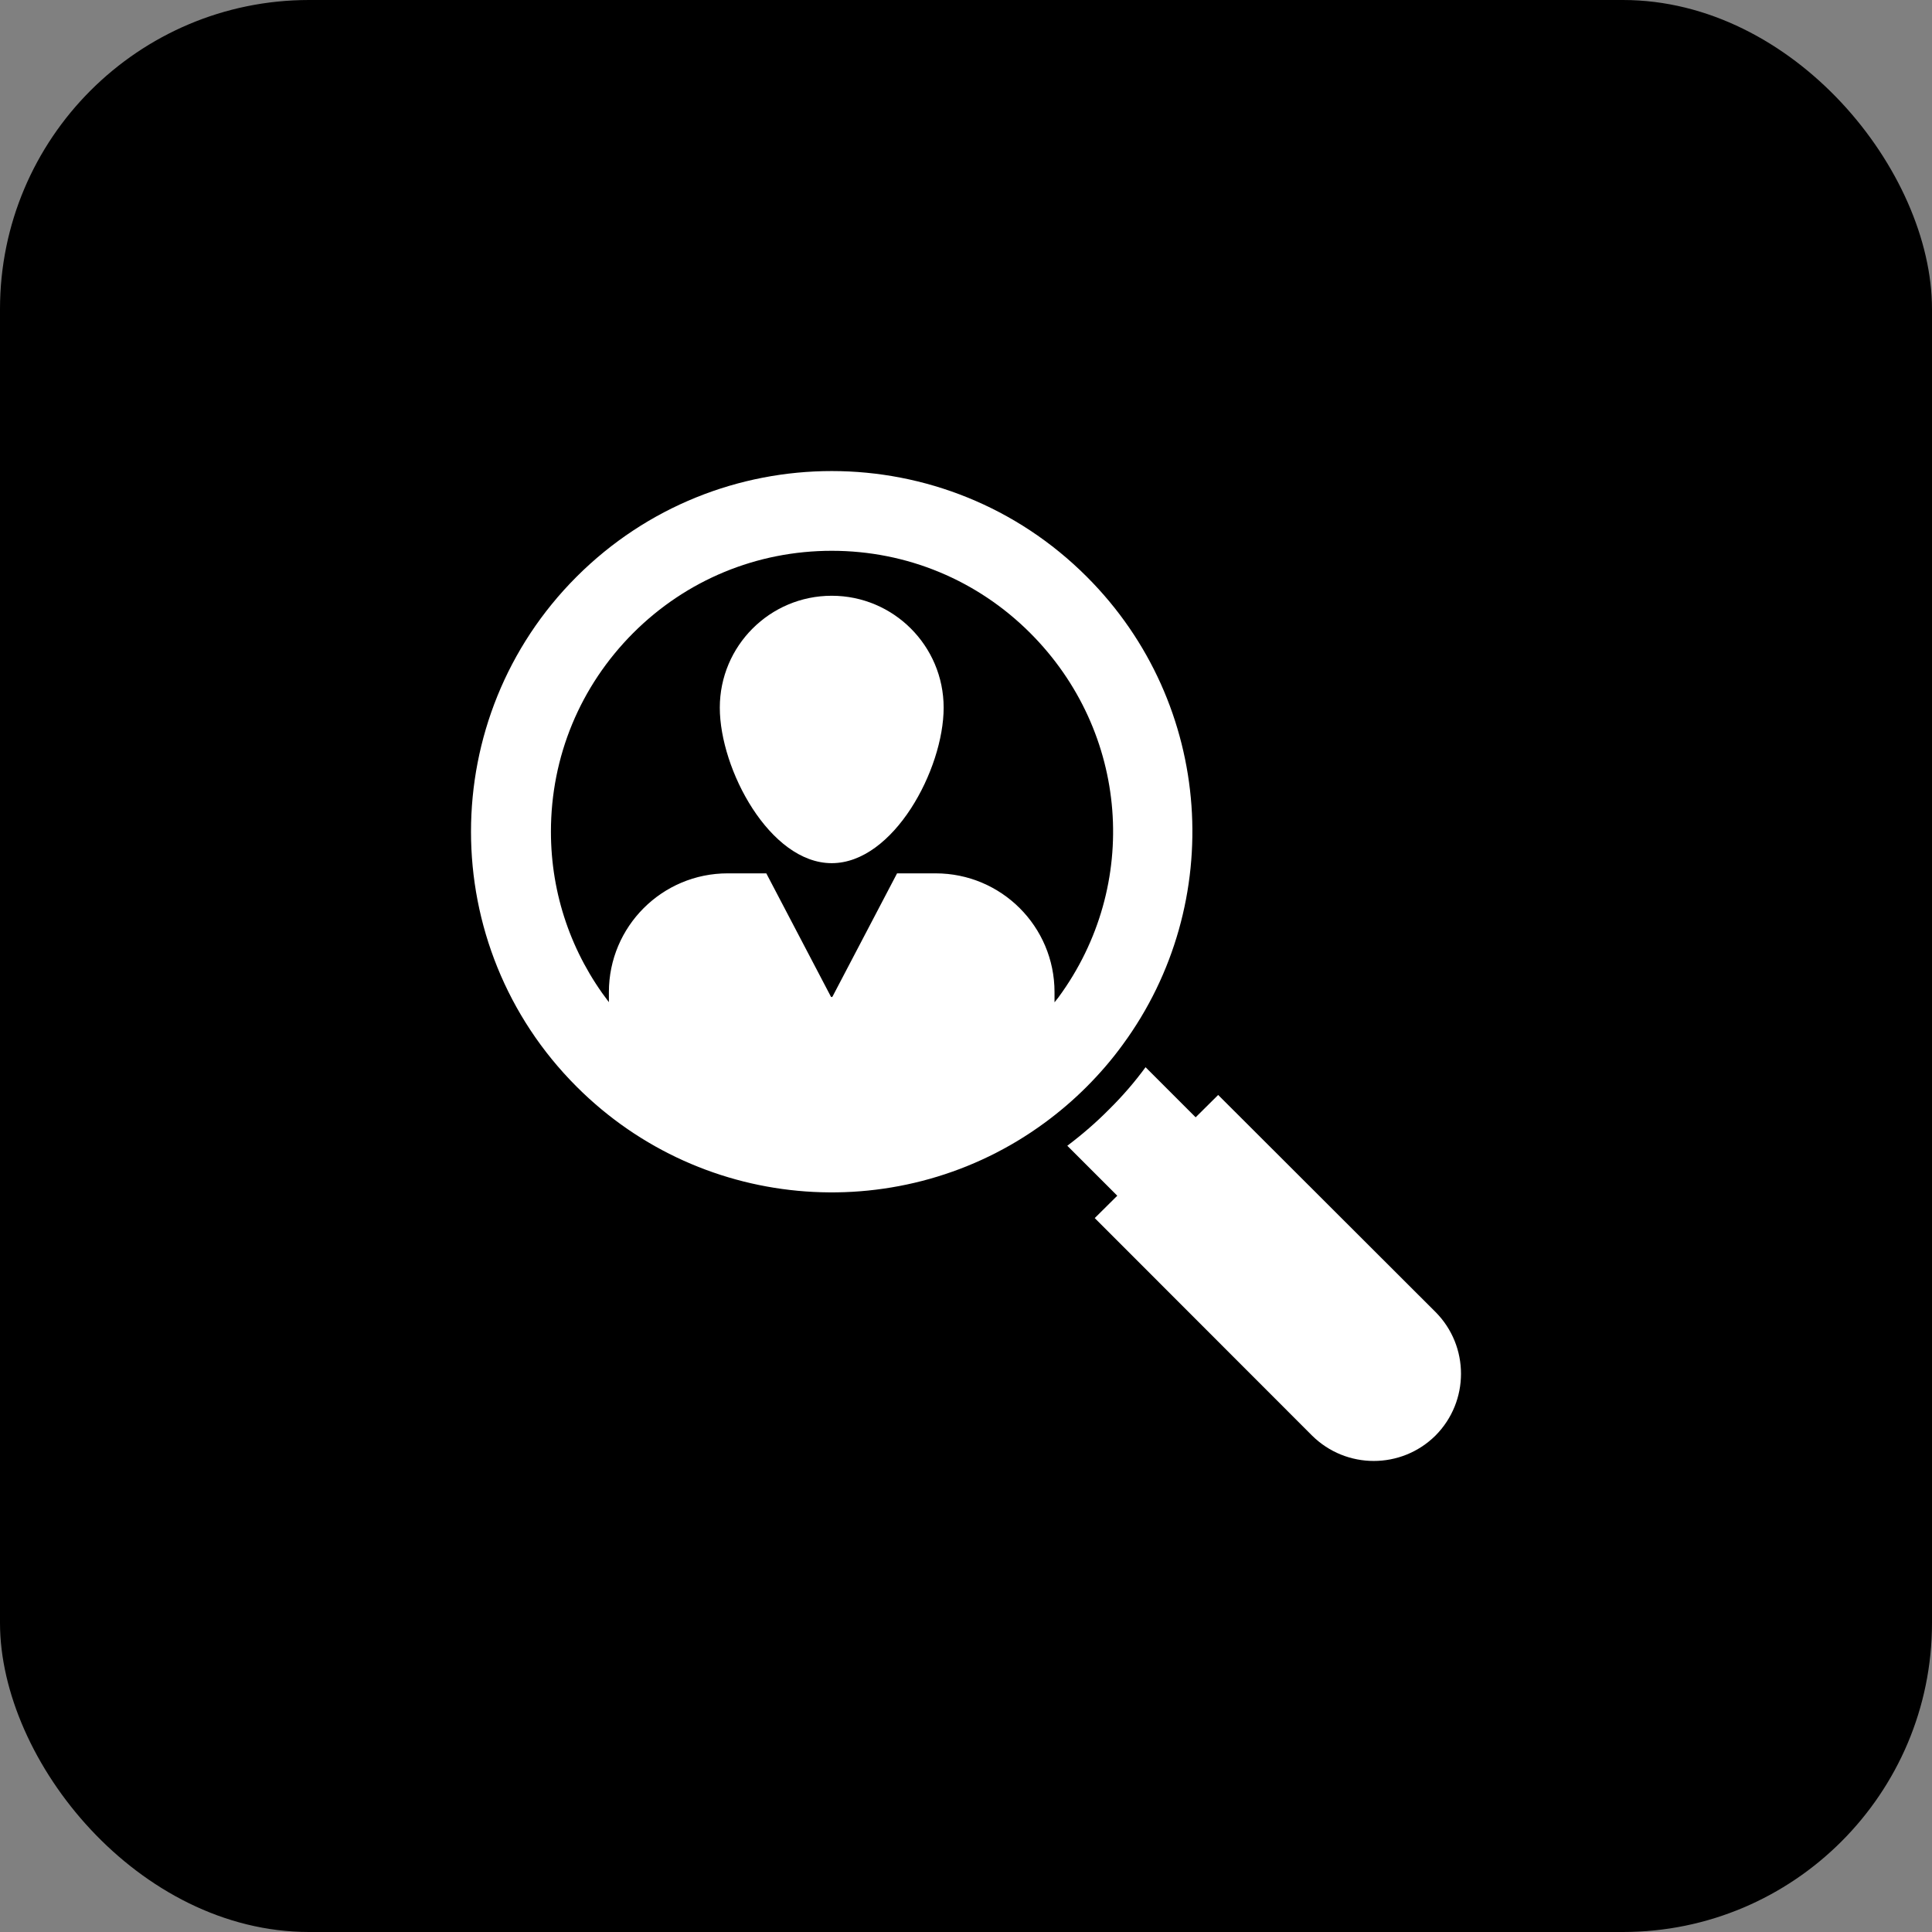
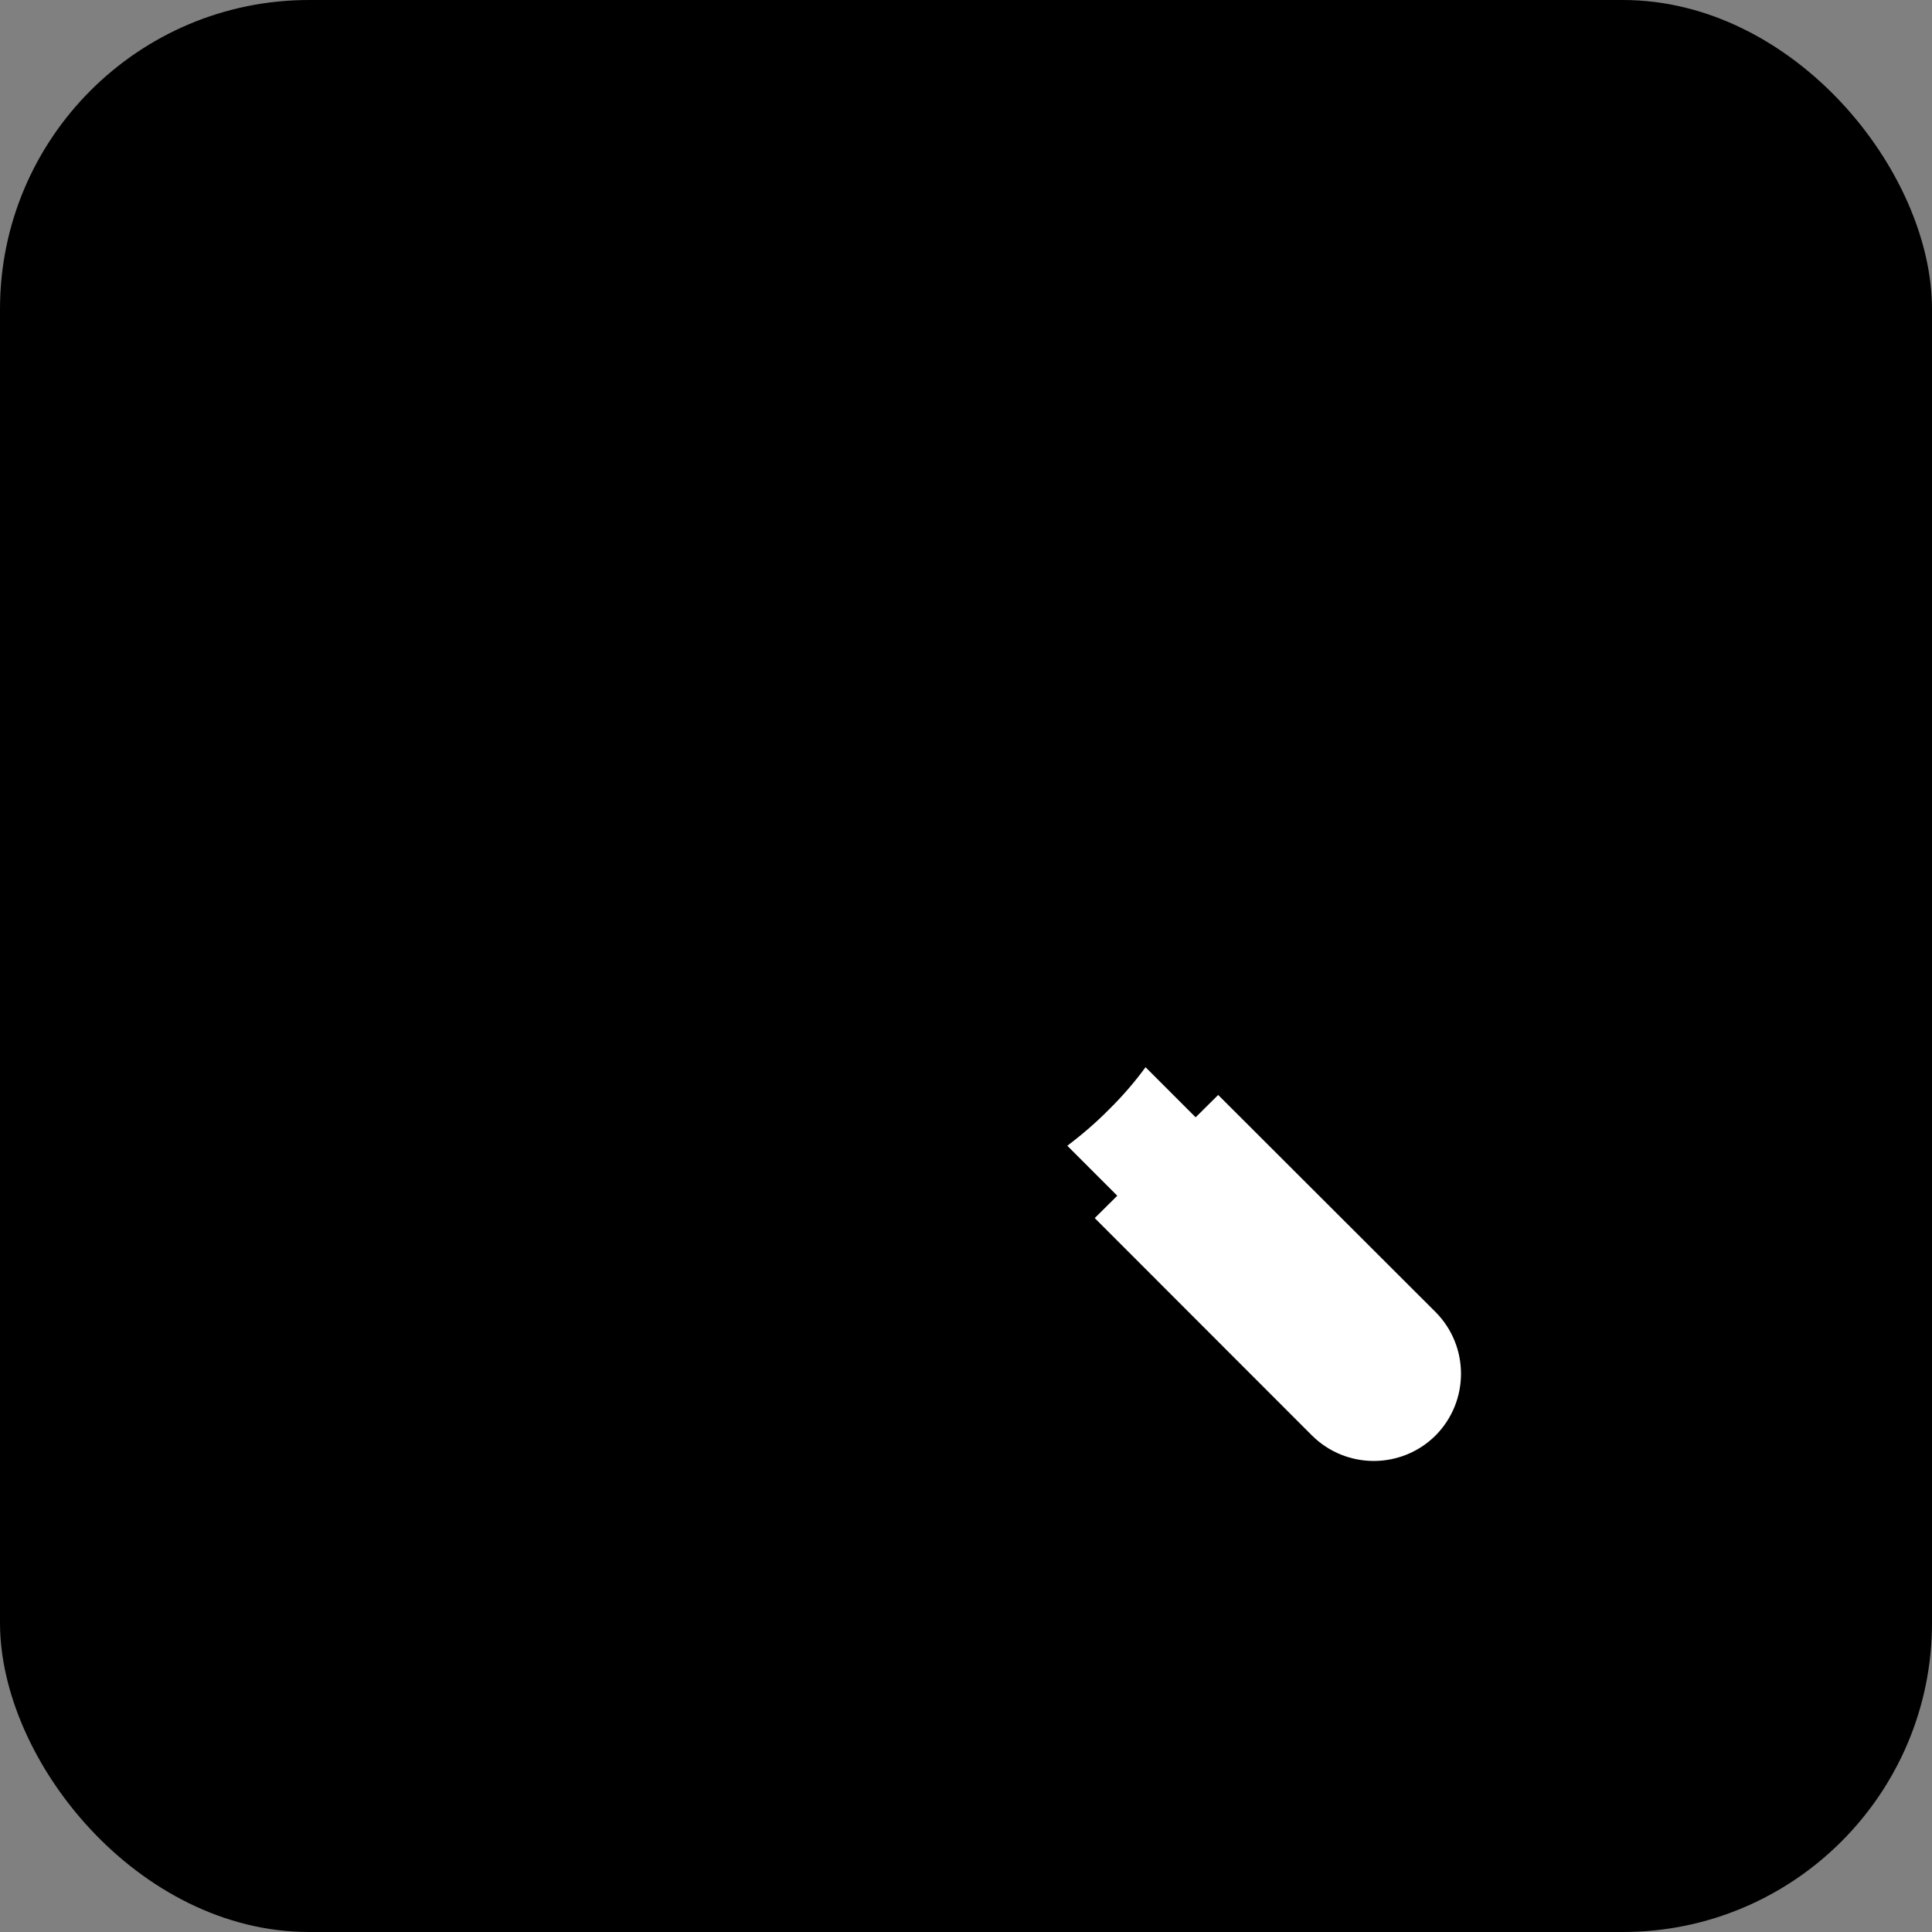
<svg xmlns="http://www.w3.org/2000/svg" fill="none" height="100%" overflow="visible" preserveAspectRatio="none" style="display: block;" viewBox="0 0 44 44" width="100%">
  <rect x="0" y="0" width="44" height="44" fill="#808080" stroke="none" />
  <g id="Frame 1000005312">
    <rect fill="black" height="44" rx="7.04" width="44" />
    <g clip-path="url(#clip0_0_12)" id="fi_2641869">
      <g id="Group">
        <g id="Group_2">
-           <path d="M25.572 23.788C27.929 20.574 27.656 16.039 24.75 13.134C21.543 9.926 16.343 9.926 13.132 13.134C9.925 16.341 9.925 21.541 13.132 24.748C16.038 27.654 20.576 27.93 23.787 25.574C24.125 25.326 24.449 25.05 24.75 24.748C25.052 24.446 25.329 24.123 25.572 23.788ZM24.016 22.827V22.595C24.016 21.101 22.805 19.89 21.307 19.89H20.43L18.961 22.694C18.954 22.712 18.925 22.712 18.921 22.694L17.452 19.89H16.572C15.078 19.89 13.867 21.101 13.867 22.595V22.824C13.015 21.714 12.547 20.365 12.547 18.941C12.547 17.232 13.212 15.628 14.42 14.417C15.627 13.21 17.234 12.544 18.943 12.544C20.649 12.544 22.256 13.21 23.463 14.417C25.71 16.665 25.983 20.155 24.107 22.712C24.078 22.751 24.046 22.788 24.016 22.827Z" fill="white" id="Vector" />
          <path d="M32.692 29.879L27.743 24.937L27.23 25.446L26.089 24.305C25.845 24.639 25.565 24.963 25.263 25.261C24.965 25.563 24.645 25.839 24.307 26.094L25.445 27.232L24.932 27.741L29.881 32.694C30.66 33.465 31.914 33.465 32.692 32.694C33.467 31.915 33.467 30.657 32.692 29.879Z" fill="white" id="Vector_2" />
-           <path d="M18.942 13.568C17.534 13.568 16.393 14.709 16.393 16.117C16.393 17.524 17.534 19.658 18.942 19.658C20.349 19.658 21.491 17.524 21.491 16.117C21.491 14.709 20.349 13.568 18.942 13.568Z" fill="white" id="Vector_3" />
        </g>
      </g>
    </g>
  </g>
  <defs>
    <clipPath id="clip0_0_12">
      <rect fill="white" height="24" transform="translate(10 10)" width="24" />
    </clipPath>
  </defs>
</svg>